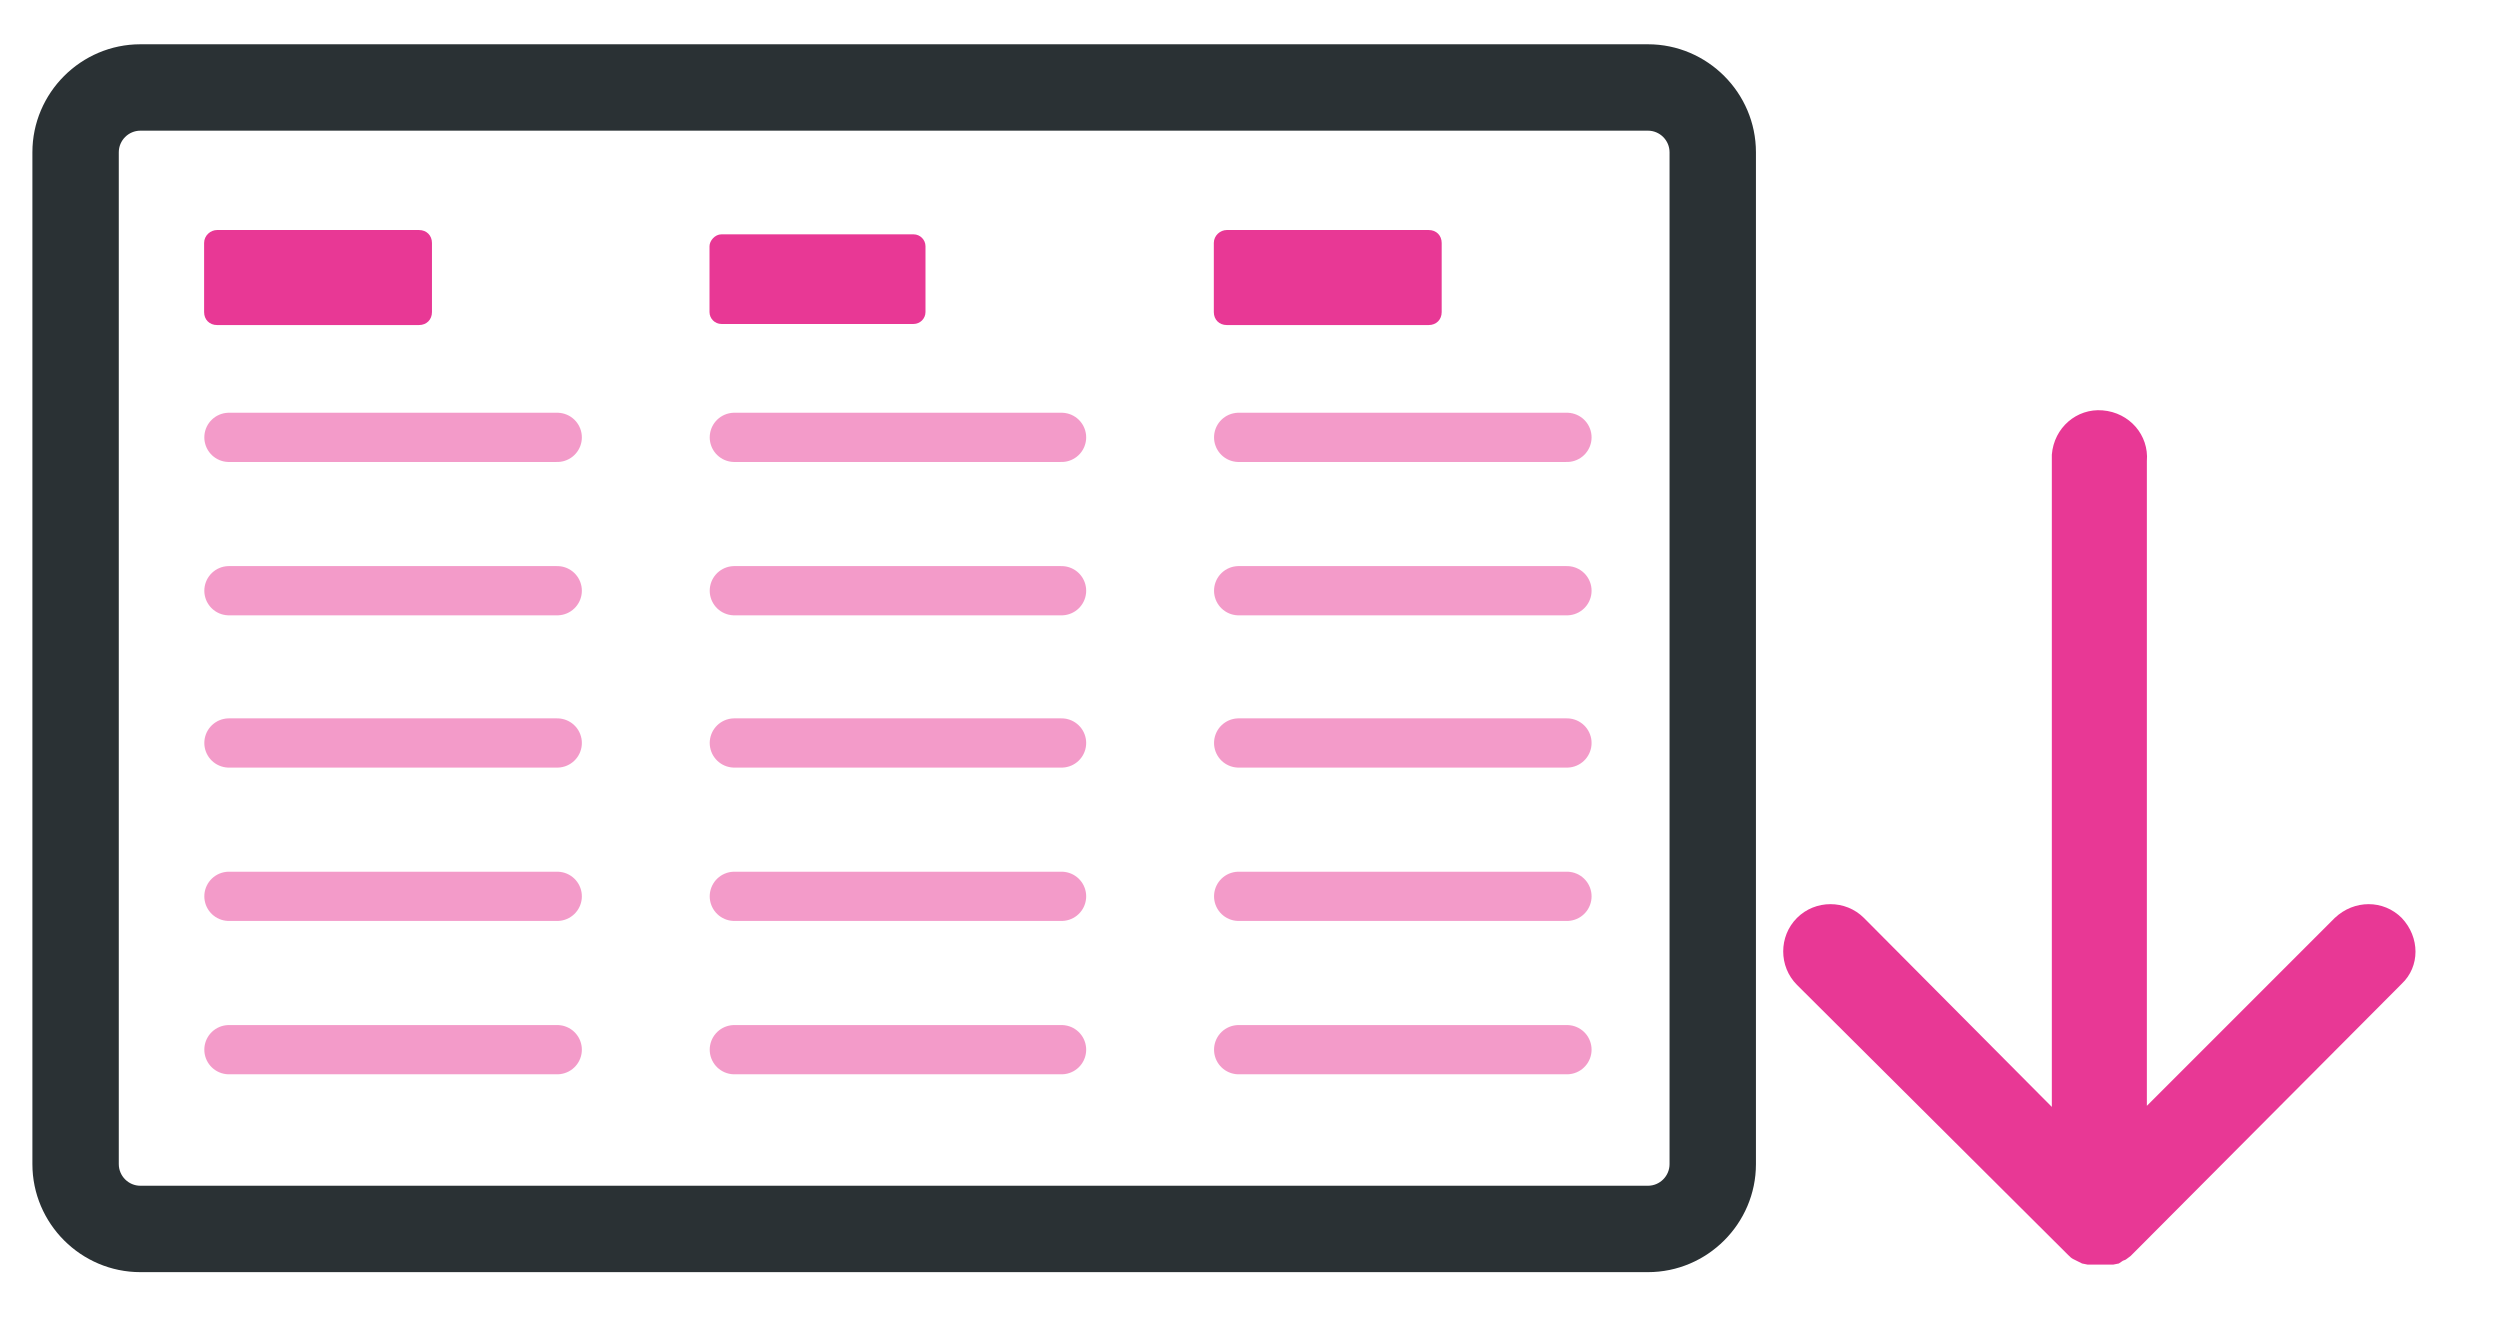
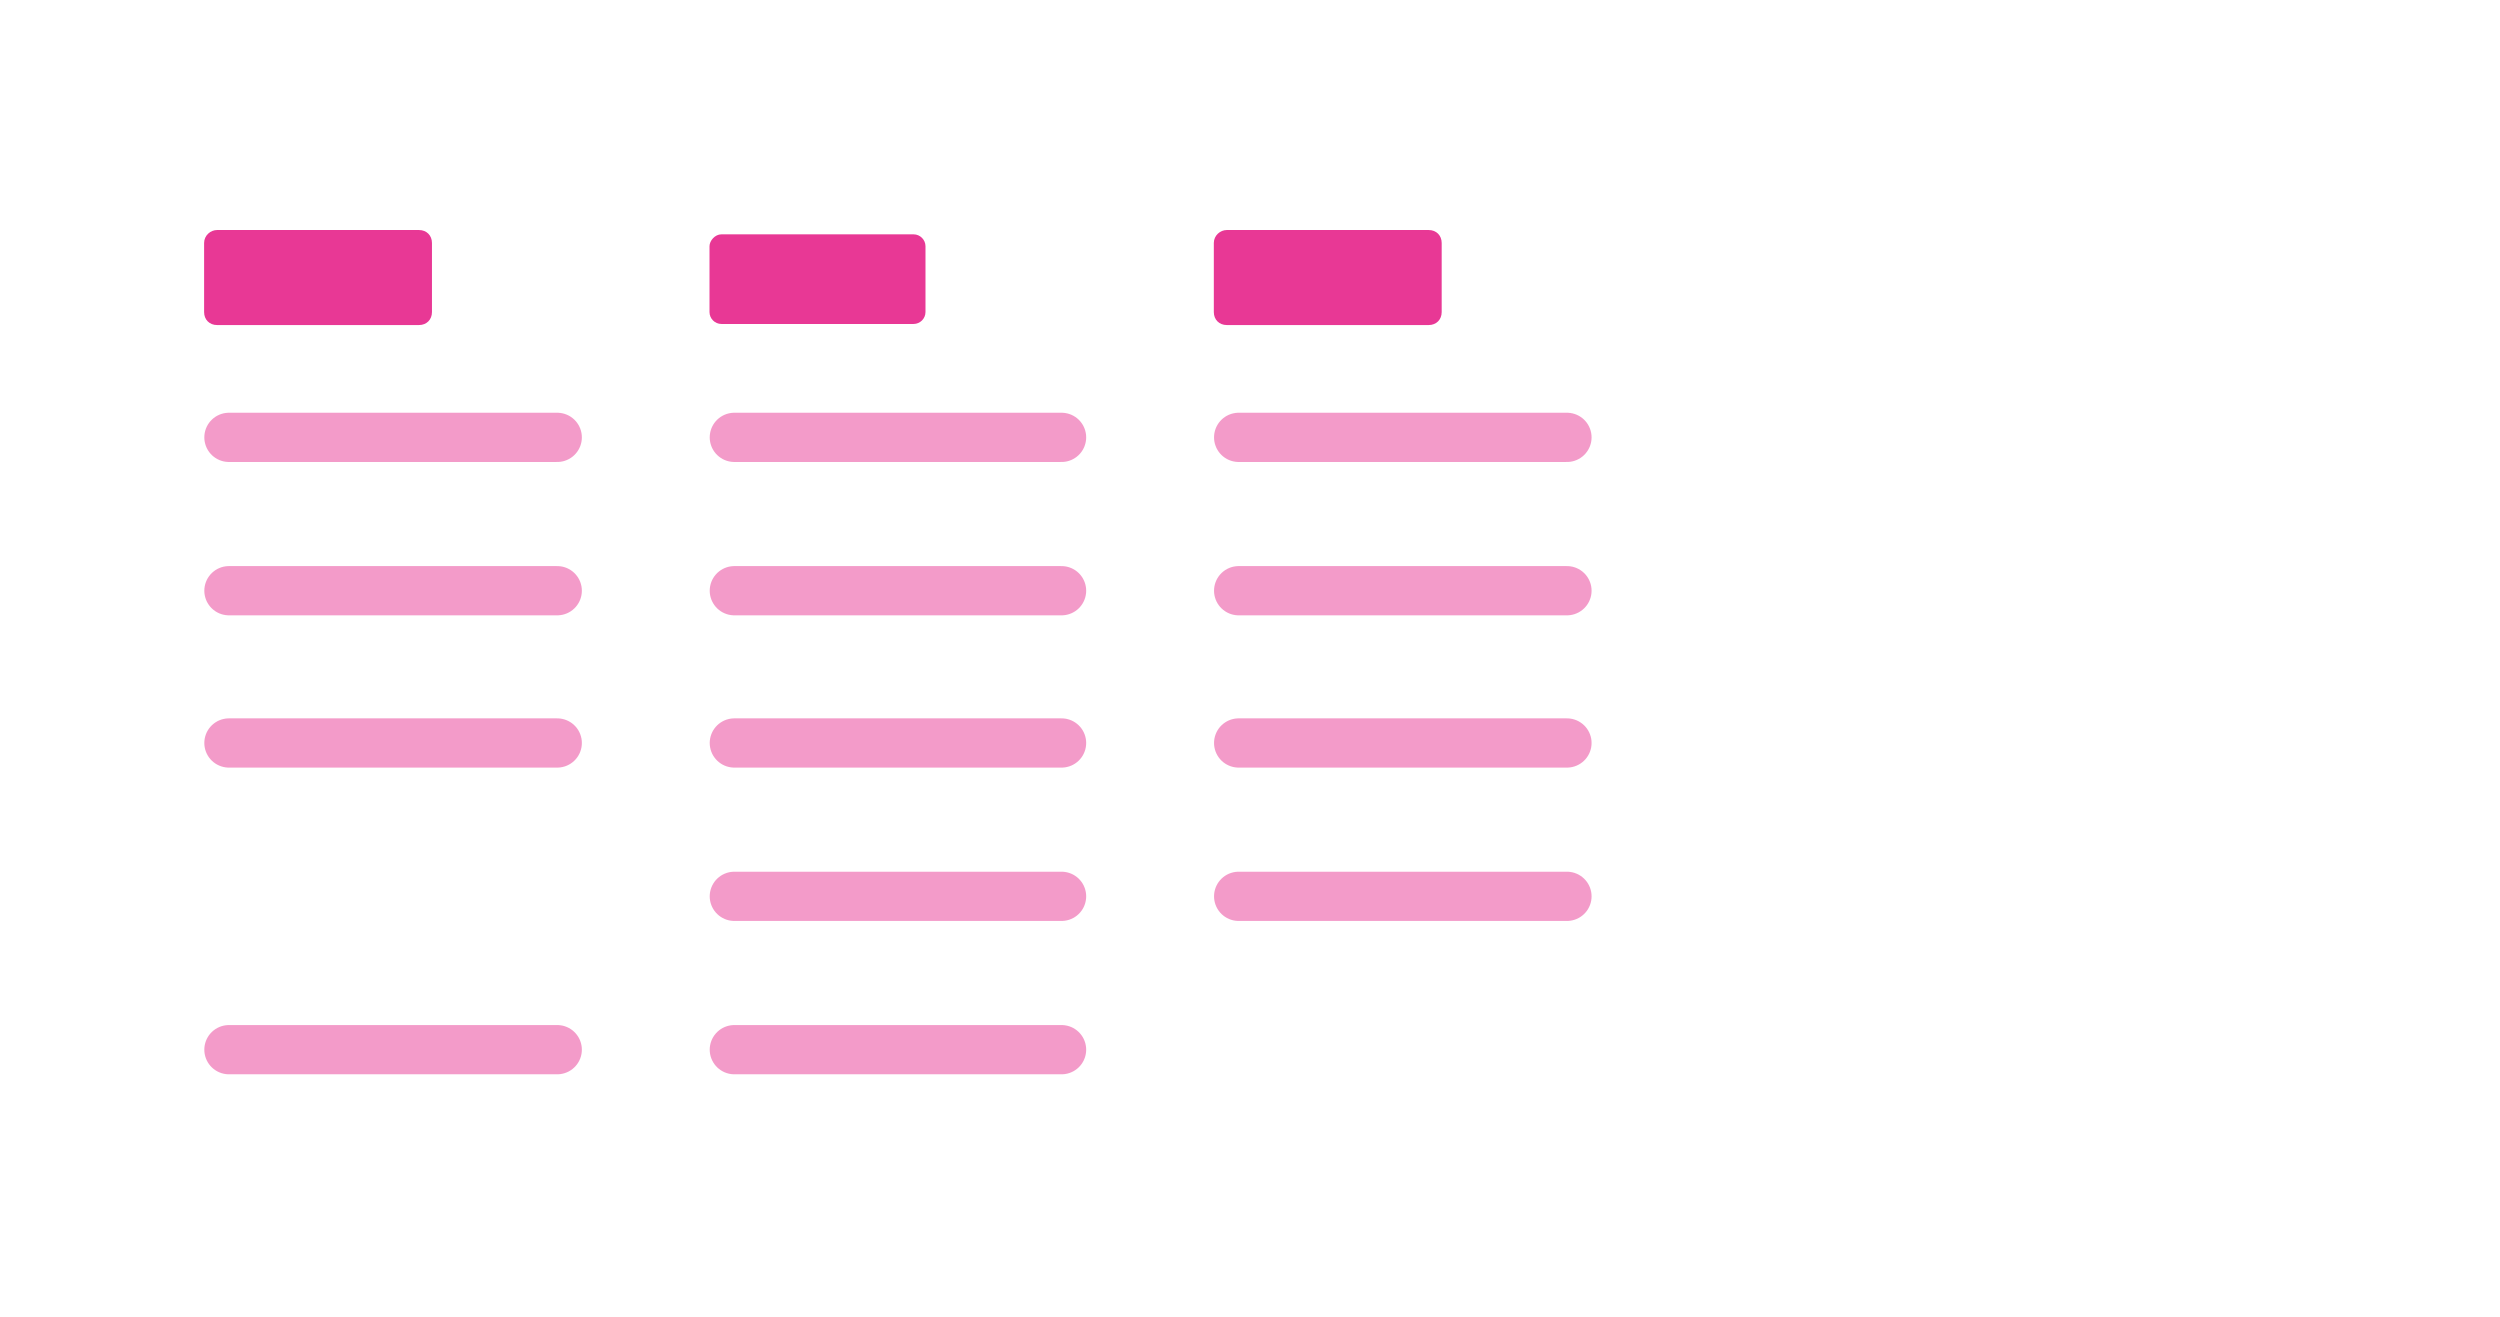
<svg xmlns="http://www.w3.org/2000/svg" version="1.1" id="Layer_1" x="0px" y="0px" viewBox="0 0 231.5 122" style="enable-background:new 0 0 231.5 122;" xml:space="preserve">
  <style type="text/css">
	.st0{fill:#2A3134;}
	
		.st1{opacity:0.5;fill:none;stroke:#E83895;stroke-width:4.56;stroke-linecap:round;stroke-miterlimit:10;enable-background:new    ;}
	.st2{fill:#E83895;}
	.st3{fill:#E83895;enable-background:new    ;}
</style>
  <g id="Layer_2_00000022519417102361249870000007279108888571902099_">
    <g id="Layer_1-2">
      <g>
        <g>
-           <path class="st0" d="M152.6,12.1c1.1,0,2,0.9,2,2v93.7c0,1.1-0.9,2-2,2H13c-1.1,0-2-0.9-2-2V14.1c0-1.1,0.9-2,2-2H152.6       M152.6,4.1H13c-5.5,0-10,4.5-10,10v93.7c0,5.5,4.5,10,10,10h139.6c5.5,0,10-4.5,10-10V14.1C162.6,8.6,158.1,4.1,152.6,4.1      L152.6,4.1z" />
-         </g>
+           </g>
      </g>
      <line class="st1" x1="21.2" y1="40.5" x2="51.6" y2="40.5" />
      <line class="st1" x1="21.2" y1="54.7" x2="51.6" y2="54.7" />
      <line class="st1" x1="21.2" y1="68.8" x2="51.6" y2="68.8" />
-       <line class="st1" x1="21.2" y1="83" x2="51.6" y2="83" />
      <line class="st1" x1="21.2" y1="97.2" x2="51.6" y2="97.2" />
      <line class="st1" x1="68" y1="40.5" x2="98.3" y2="40.5" />
      <line class="st1" x1="68" y1="54.7" x2="98.3" y2="54.7" />
      <line class="st1" x1="68" y1="68.8" x2="98.3" y2="68.8" />
      <line class="st1" x1="68" y1="83" x2="98.3" y2="83" />
      <line class="st1" x1="68" y1="97.2" x2="98.3" y2="97.2" />
      <line class="st1" x1="114.7" y1="40.5" x2="145.1" y2="40.5" />
      <line class="st1" x1="114.7" y1="54.7" x2="145.1" y2="54.7" />
      <line class="st1" x1="114.7" y1="68.8" x2="145.1" y2="68.8" />
      <line class="st1" x1="114.7" y1="83" x2="145.1" y2="83" />
-       <line class="st1" x1="114.7" y1="97.2" x2="145.1" y2="97.2" />
      <path class="st2" d="M20.1,21.3h18.7c0.7,0,1.2,0.5,1.2,1.2v6.4c0,0.7-0.5,1.2-1.2,1.2H20.1c-0.7,0-1.2-0.5-1.2-1.2v-6.4    C18.9,21.8,19.5,21.3,20.1,21.3z" />
      <path class="st2" d="M66.8,21.7h17.8c0.6,0,1.1,0.5,1.1,1.1v6.1c0,0.6-0.5,1.1-1.1,1.1H66.8c-0.6,0-1.1-0.5-1.1-1.1v-6.1    C65.7,22.3,66.2,21.7,66.8,21.7z" />
      <path class="st2" d="M113.6,21.3h18.7c0.7,0,1.2,0.5,1.2,1.2v6.4c0,0.7-0.5,1.2-1.2,1.2h-18.7c-0.7,0-1.2-0.5-1.2-1.2v-6.4    C112.4,21.8,113,21.3,113.6,21.3z" />
-       <path class="st3" d="M222.4,85c-1.7-1.7-4.4-1.7-6.2,0c0,0,0,0,0,0l-17.4,17.4V42.7c0.2-2.4-1.6-4.5-4.1-4.7    c-2.4-0.2-4.5,1.6-4.7,4.1c0,0.2,0,0.4,0,0.7v59.7L172.6,85c-1.7-1.7-4.5-1.7-6.2,0s-1.7,4.5,0,6.2l0,0l25,24.9c0,0,0,0,0.1,0.1    c0.2,0.2,0.3,0.3,0.5,0.4l0.4,0.2l0.4,0.2l0.5,0.1h0.3c0.3,0,0.6,0,0.9,0c0.3,0,0.6,0,0.8,0h0.4l0.5-0.1l0.3-0.2    c0.1-0.1,0.3-0.1,0.4-0.2l0.4-0.3c0.1-0.1,0.2-0.2,0.3-0.3l24.8-24.9C224.1,89.5,224.1,86.8,222.4,85    C222.4,85.1,222.4,85,222.4,85z" />
    </g>
  </g>
</svg>